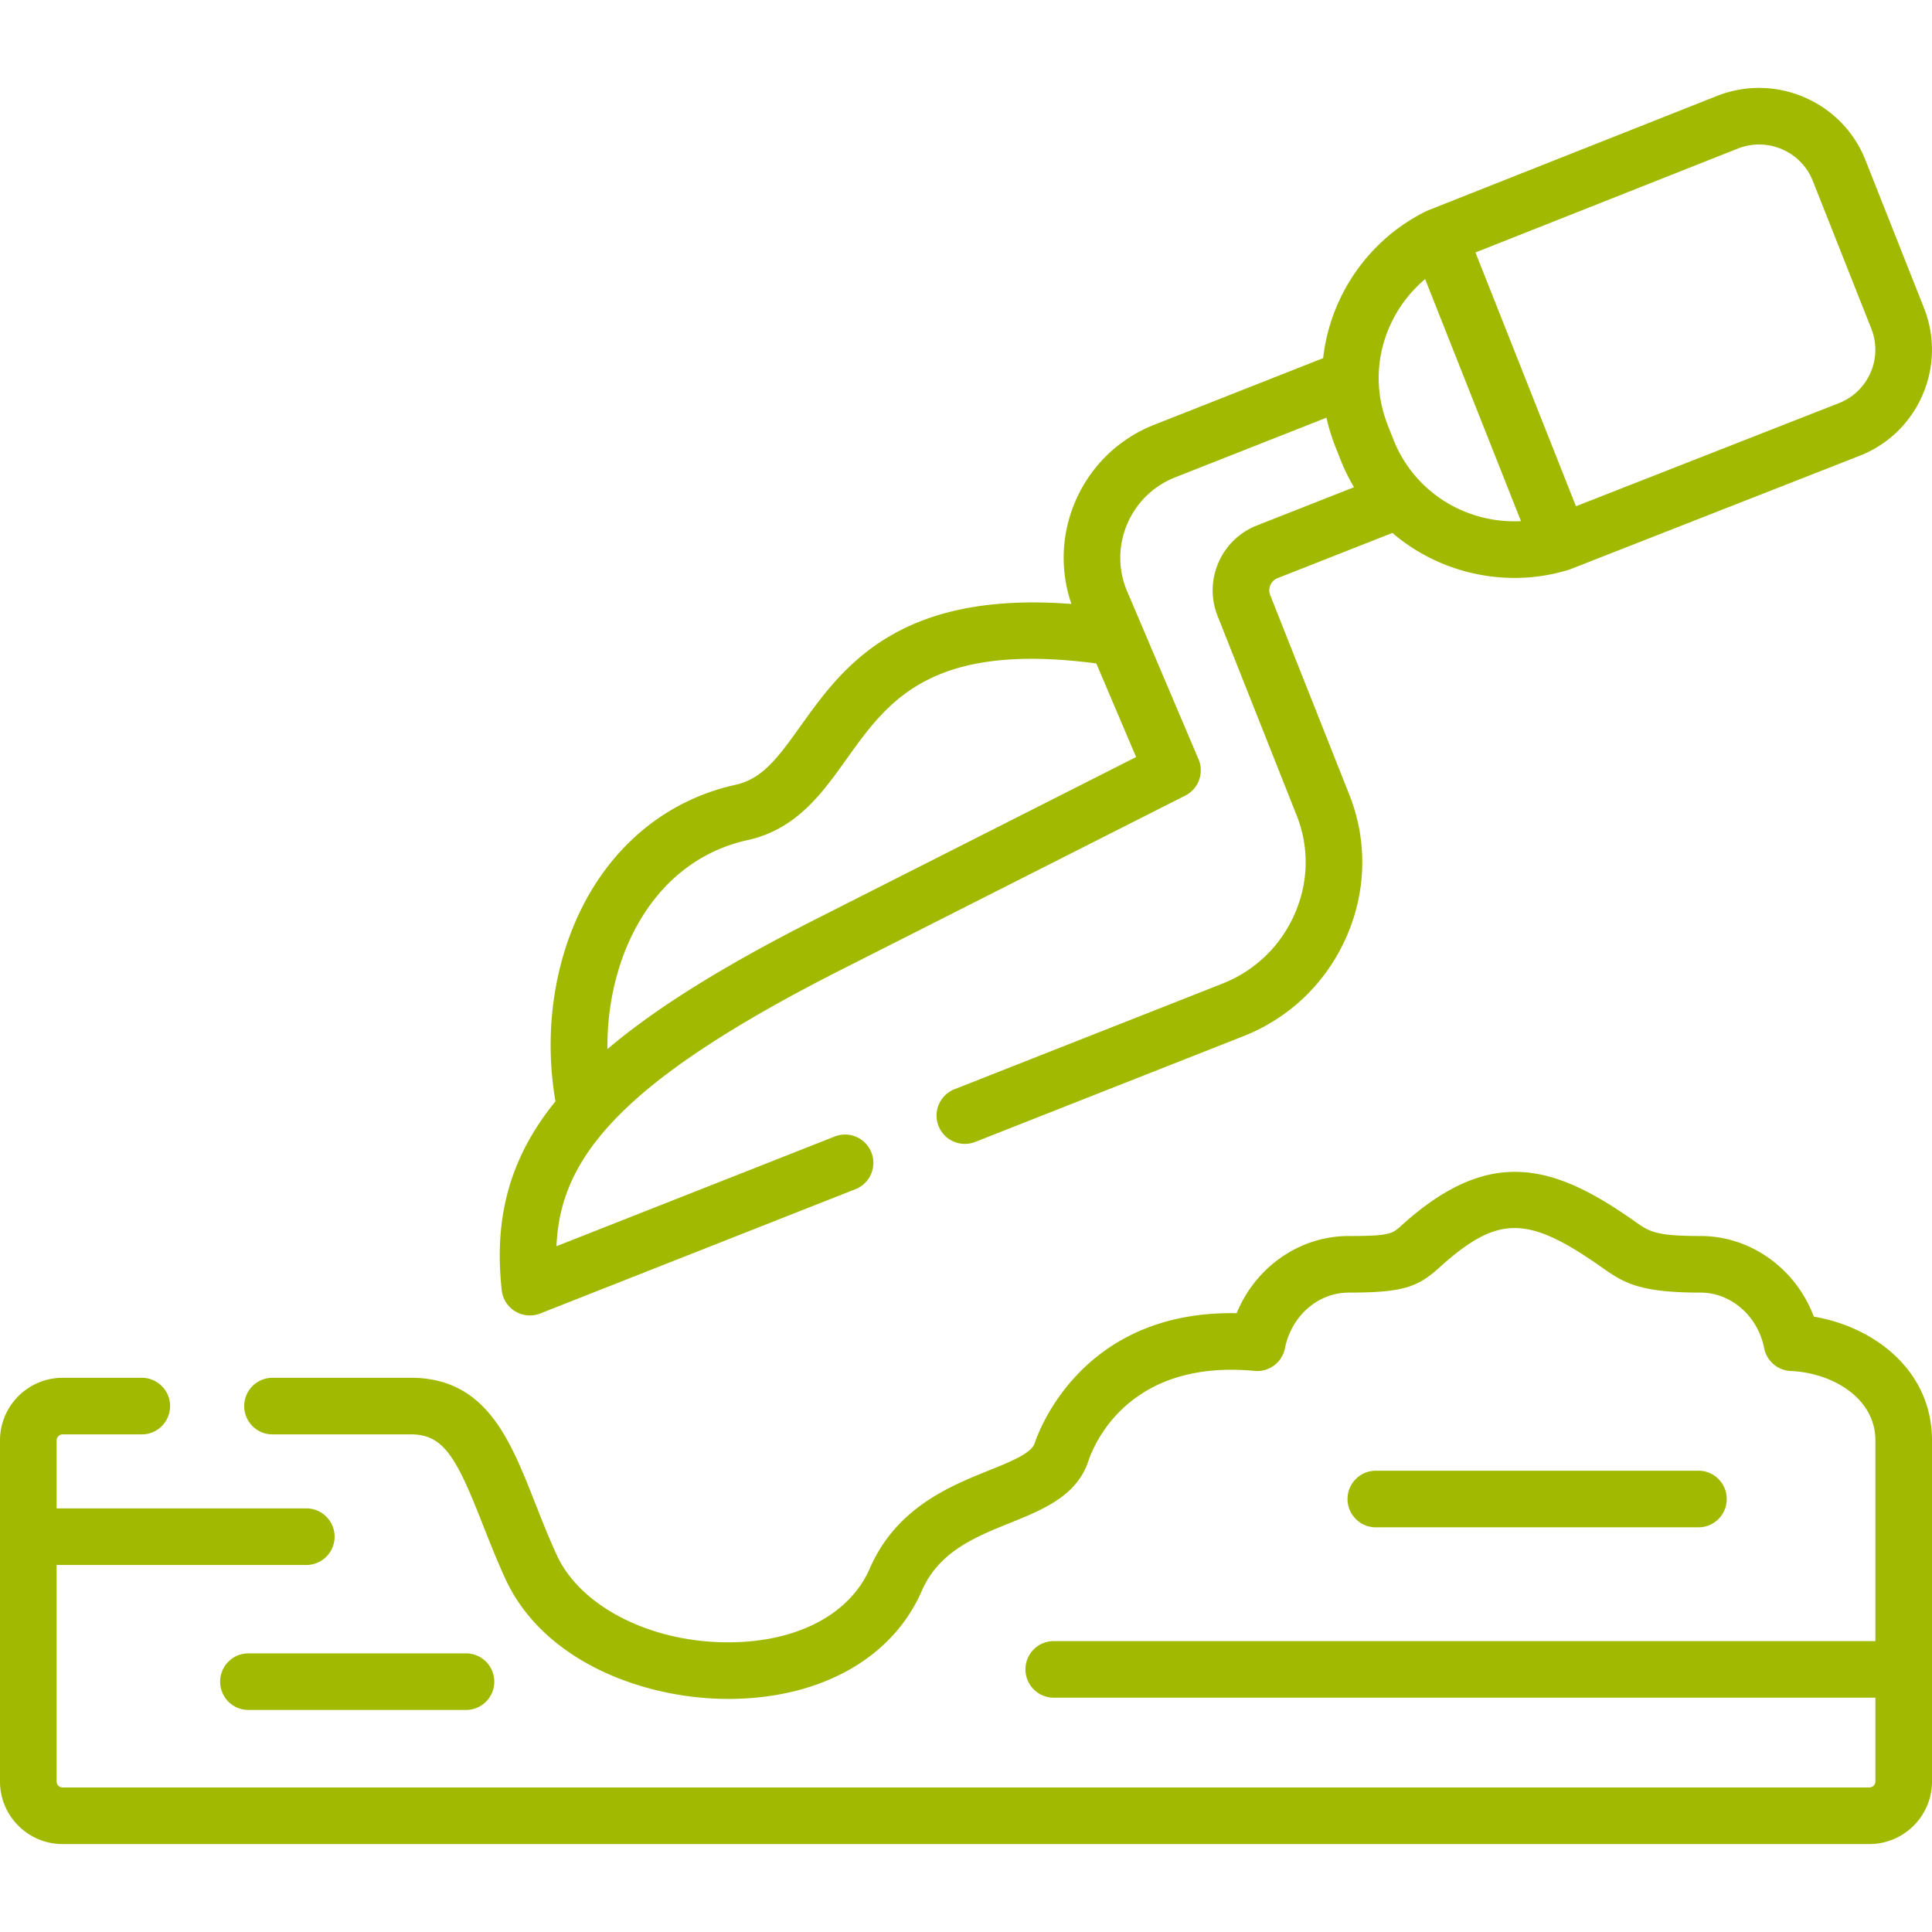
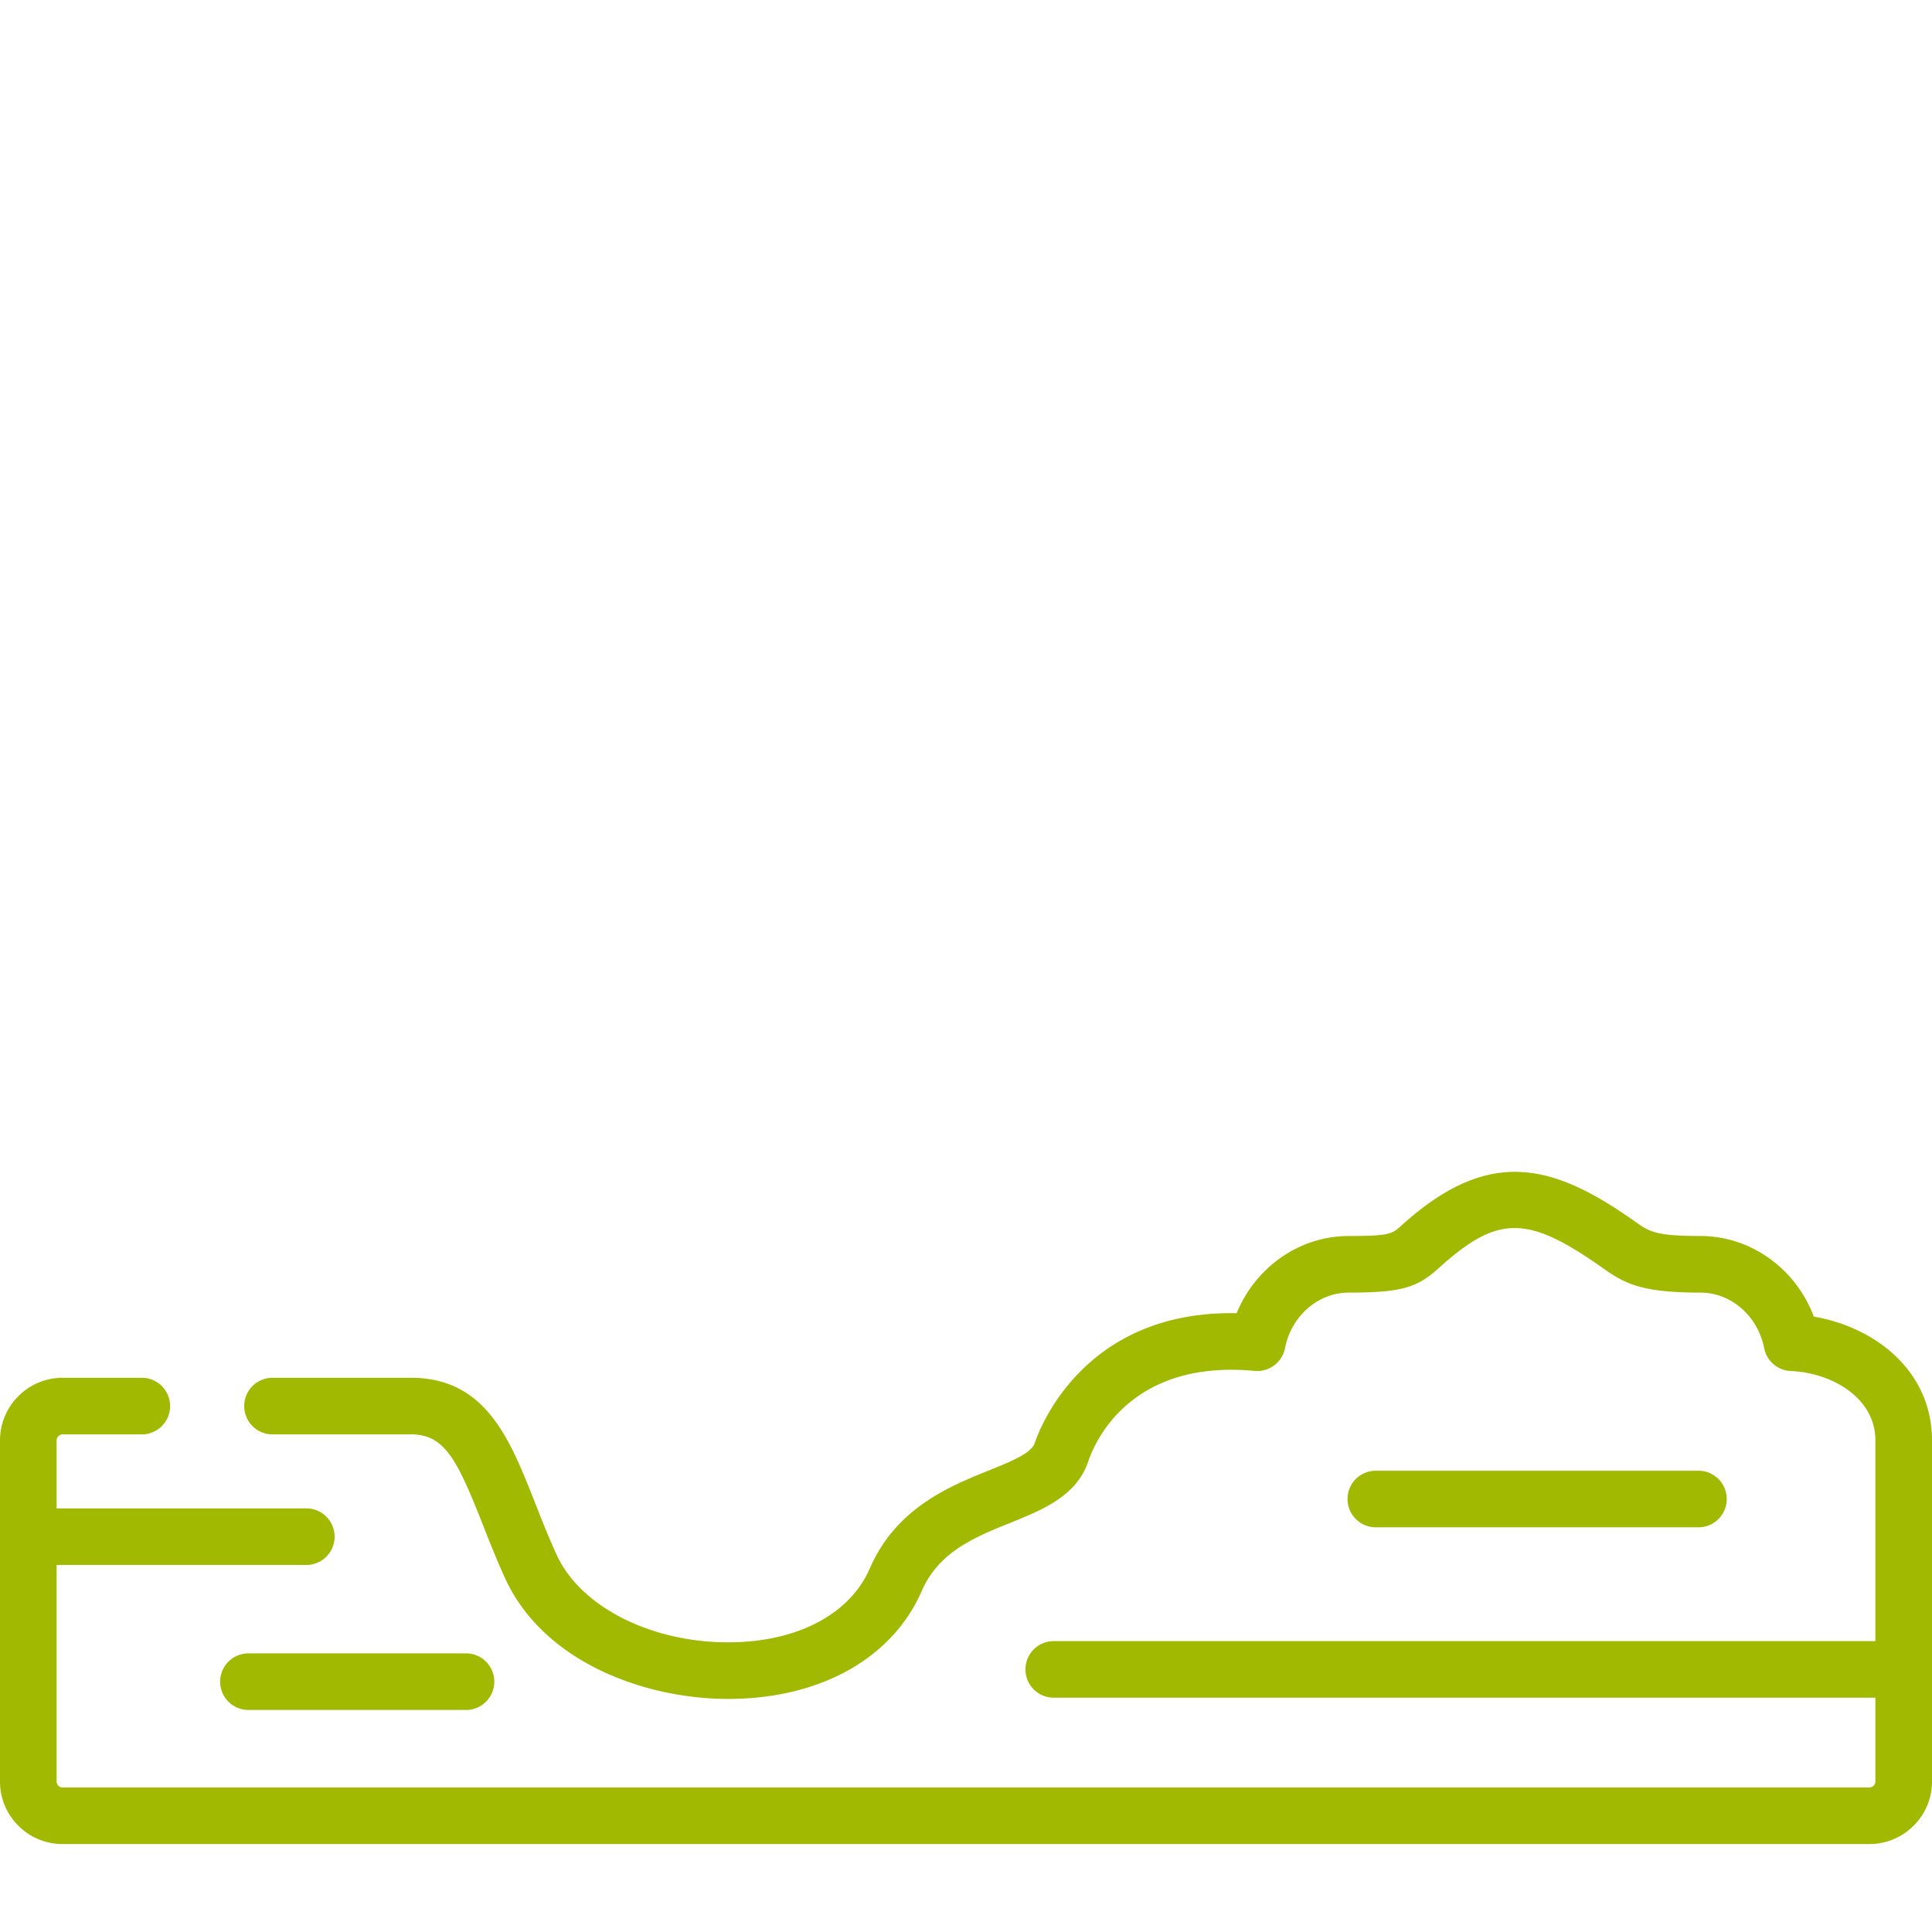
<svg xmlns="http://www.w3.org/2000/svg" version="1.1" width="512" height="512" x="0" y="0" viewBox="0 0 512 512" style="enable-background:new 0 0 512 512" xml:space="preserve" class="">
  <g>
    <path d="M450.103 404.755c4.142 0 7.5-3.357 7.5-7.5s-3.358-7.5-7.5-7.5H364.61c-4.142 0-7.5 3.357-7.5 7.5s3.358 7.5 7.5 7.5zM58.337 445.659a7.5 7.5 0 0 0 7.5 7.5h57.657c4.142 0 7.5-3.357 7.5-7.5s-3.358-7.5-7.5-7.5H65.837a7.5 7.5 0 0 0-7.5 7.5z" fill="#A1B900" data-original="#000000" class="" />
    <path d="M480.687 348.923c-4.759-12.658-16.643-21.369-30.045-21.369-11.881 0-13.529-1.157-17.141-3.692l-.571-.4c-21.188-14.894-37.903-19.584-60.637.51-.339.3-.658.586-.962.86-2.384 2.146-3.024 2.723-13.92 2.723-13.078 0-24.71 8.294-29.688 20.458-40.598-.782-52.288 30.729-53.536 34.482-.888 2.655-6.351 4.859-12.135 7.192-10.364 4.181-24.558 9.906-31.538 25.952-5.266 12.109-19.081 19.434-36.957 19.592-20.833.19-39.74-9.363-46.059-23.218-2.138-4.69-3.938-9.261-5.678-13.682-6.614-16.797-12.861-32.662-32.033-33.199a7.353 7.353 0 0 0-.21-.003h-37.36c-4.142 0-7.5 3.357-7.5 7.5s3.358 7.5 7.5 7.5h37.248c8.395.284 11.726 6.751 18.399 23.698 1.727 4.386 3.685 9.357 5.986 14.408 10.207 22.379 37.398 32.199 59.841 31.995 23.974-.213 42.882-10.909 50.579-28.609 4.53-10.414 14.12-14.283 23.394-18.023 8.687-3.504 17.668-7.127 20.754-16.359 1.513-4.55 10.754-27.081 44.052-23.938a7.498 7.498 0 0 0 8.064-6.022c1.675-8.532 8.772-14.725 16.877-14.725 14.468 0 18.299-1.481 23.957-6.575.268-.241.547-.493.853-.763 14.893-13.164 22.76-13.068 42.103.53l.56.393c5.666 3.978 9.941 6.415 25.759 6.415 8.104 0 15.202 6.192 16.877 14.725a7.501 7.501 0 0 0 7.04 6.049c10.879.464 22.441 7.071 22.441 18.405v53.175H279.258c-4.142 0-7.5 3.357-7.5 7.5s3.358 7.5 7.5 7.5H497v22.215c0 .854-.745 1.576-1.627 1.576H16.599A1.59 1.59 0 0 1 15 472.123v-57.387h66.173c4.142 0 7.5-3.357 7.5-7.5s-3.358-7.5-7.5-7.5H15v-18.003c0-.869.732-1.604 1.599-1.604h20.977c4.142 0 7.5-3.357 7.5-7.5s-3.358-7.5-7.5-7.5H16.599C7.446 365.129 0 372.577 0 381.733v90.39c0 9.14 7.446 16.576 16.599 16.576h478.773c9.168 0 16.627-7.437 16.627-16.576v-90.39c.001-18.556-15.279-30.093-31.312-32.81z" fill="#A1B900" data-original="#000000" class="" />
-     <path d="M132.961 341.917a7.498 7.498 0 0 0 7.457 6.687c.93 0 1.863-.173 2.75-.522l83.537-32.938a7.5 7.5 0 1 0-5.502-13.956l-73.73 29.072c.948-23.292 16.721-43.517 75.588-73.336l91.049-46.085a7.5 7.5 0 0 0 3.515-9.625l-19.151-45.059a22.743 22.743 0 0 1 .323-17.451c2.44-5.62 6.926-9.953 12.636-12.202l40.101-15.814a50.007 50.007 0 0 0 2.299 7.541l1.517 3.854a50.218 50.218 0 0 0 3.481 7.034l-25.784 10.153c-9.461 3.747-14.123 14.479-10.389 23.93l21.003 52.982c3.303 8.34 3.124 17.539-.503 25.902-3.719 8.573-10.536 15.174-19.199 18.587l-71.15 28.047a7.502 7.502 0 0 0 5.501 13.956l71.148-28.047c12.394-4.882 22.146-14.32 27.46-26.574 5.224-12.043 5.468-25.323.687-37.396l-21.001-52.977c-.694-1.758.188-3.76 1.952-4.459l30.446-11.989c9.027 7.74 20.608 11.928 32.357 11.928a48.735 48.735 0 0 0 14.173-2.098l.082-.023a7.44 7.44 0 0 0 .544-.189l76.659-30.058c7.529-2.964 13.447-8.679 16.664-16.092 3.214-7.407 3.348-15.623.375-23.137l-15.505-39.158c-6.129-15.488-23.753-23.112-39.3-16.992l-76.536 30.31a7.59 7.59 0 0 0-.539.237c-.047.023-.093.048-.14.072l-.037.019c-15.068 7.46-25.318 22.328-27.145 38.859l-44.722 17.636c-9.438 3.718-16.858 10.886-20.895 20.184-3.794 8.738-4.169 18.373-1.104 27.327-46.12-3.565-60.807 16.996-71.769 32.347-6.373 8.927-10.319 14.052-17.303 15.589-18.066 4.004-32.704 15.981-41.217 33.726-7.137 14.877-9.427 32.956-6.439 50.142-12.255 15.105-16.322 30.984-14.244 50.056zm327.6-302.55c7.853-3.091 16.754.749 19.845 8.562l15.505 39.158a15.097 15.097 0 0 1-.188 11.645 15.133 15.133 0 0 1-8.389 8.103l-69.69 27.325-26.632-67.25zm-82.89 34.594 25.403 64.148c-9.96.512-19.931-3.323-26.91-10.747a34.27 34.27 0 0 1-6.872-10.81l-1.504-3.82c-1.609-4.082-2.425-8.322-2.425-12.588.019-10.161 4.679-19.758 12.308-26.183zm-179.572 148.68c12.945-2.85 19.722-12.341 26.275-21.52 10.925-15.3 22.215-31.105 66.162-25.297l10.541 24.801-84.792 42.918c-24.002 12.158-42.144 23.307-55.308 34.472-.258-24.66 12.097-49.827 37.122-55.374z" fill="#A1B900" data-original="#000000" class="" />
  </g>
</svg>